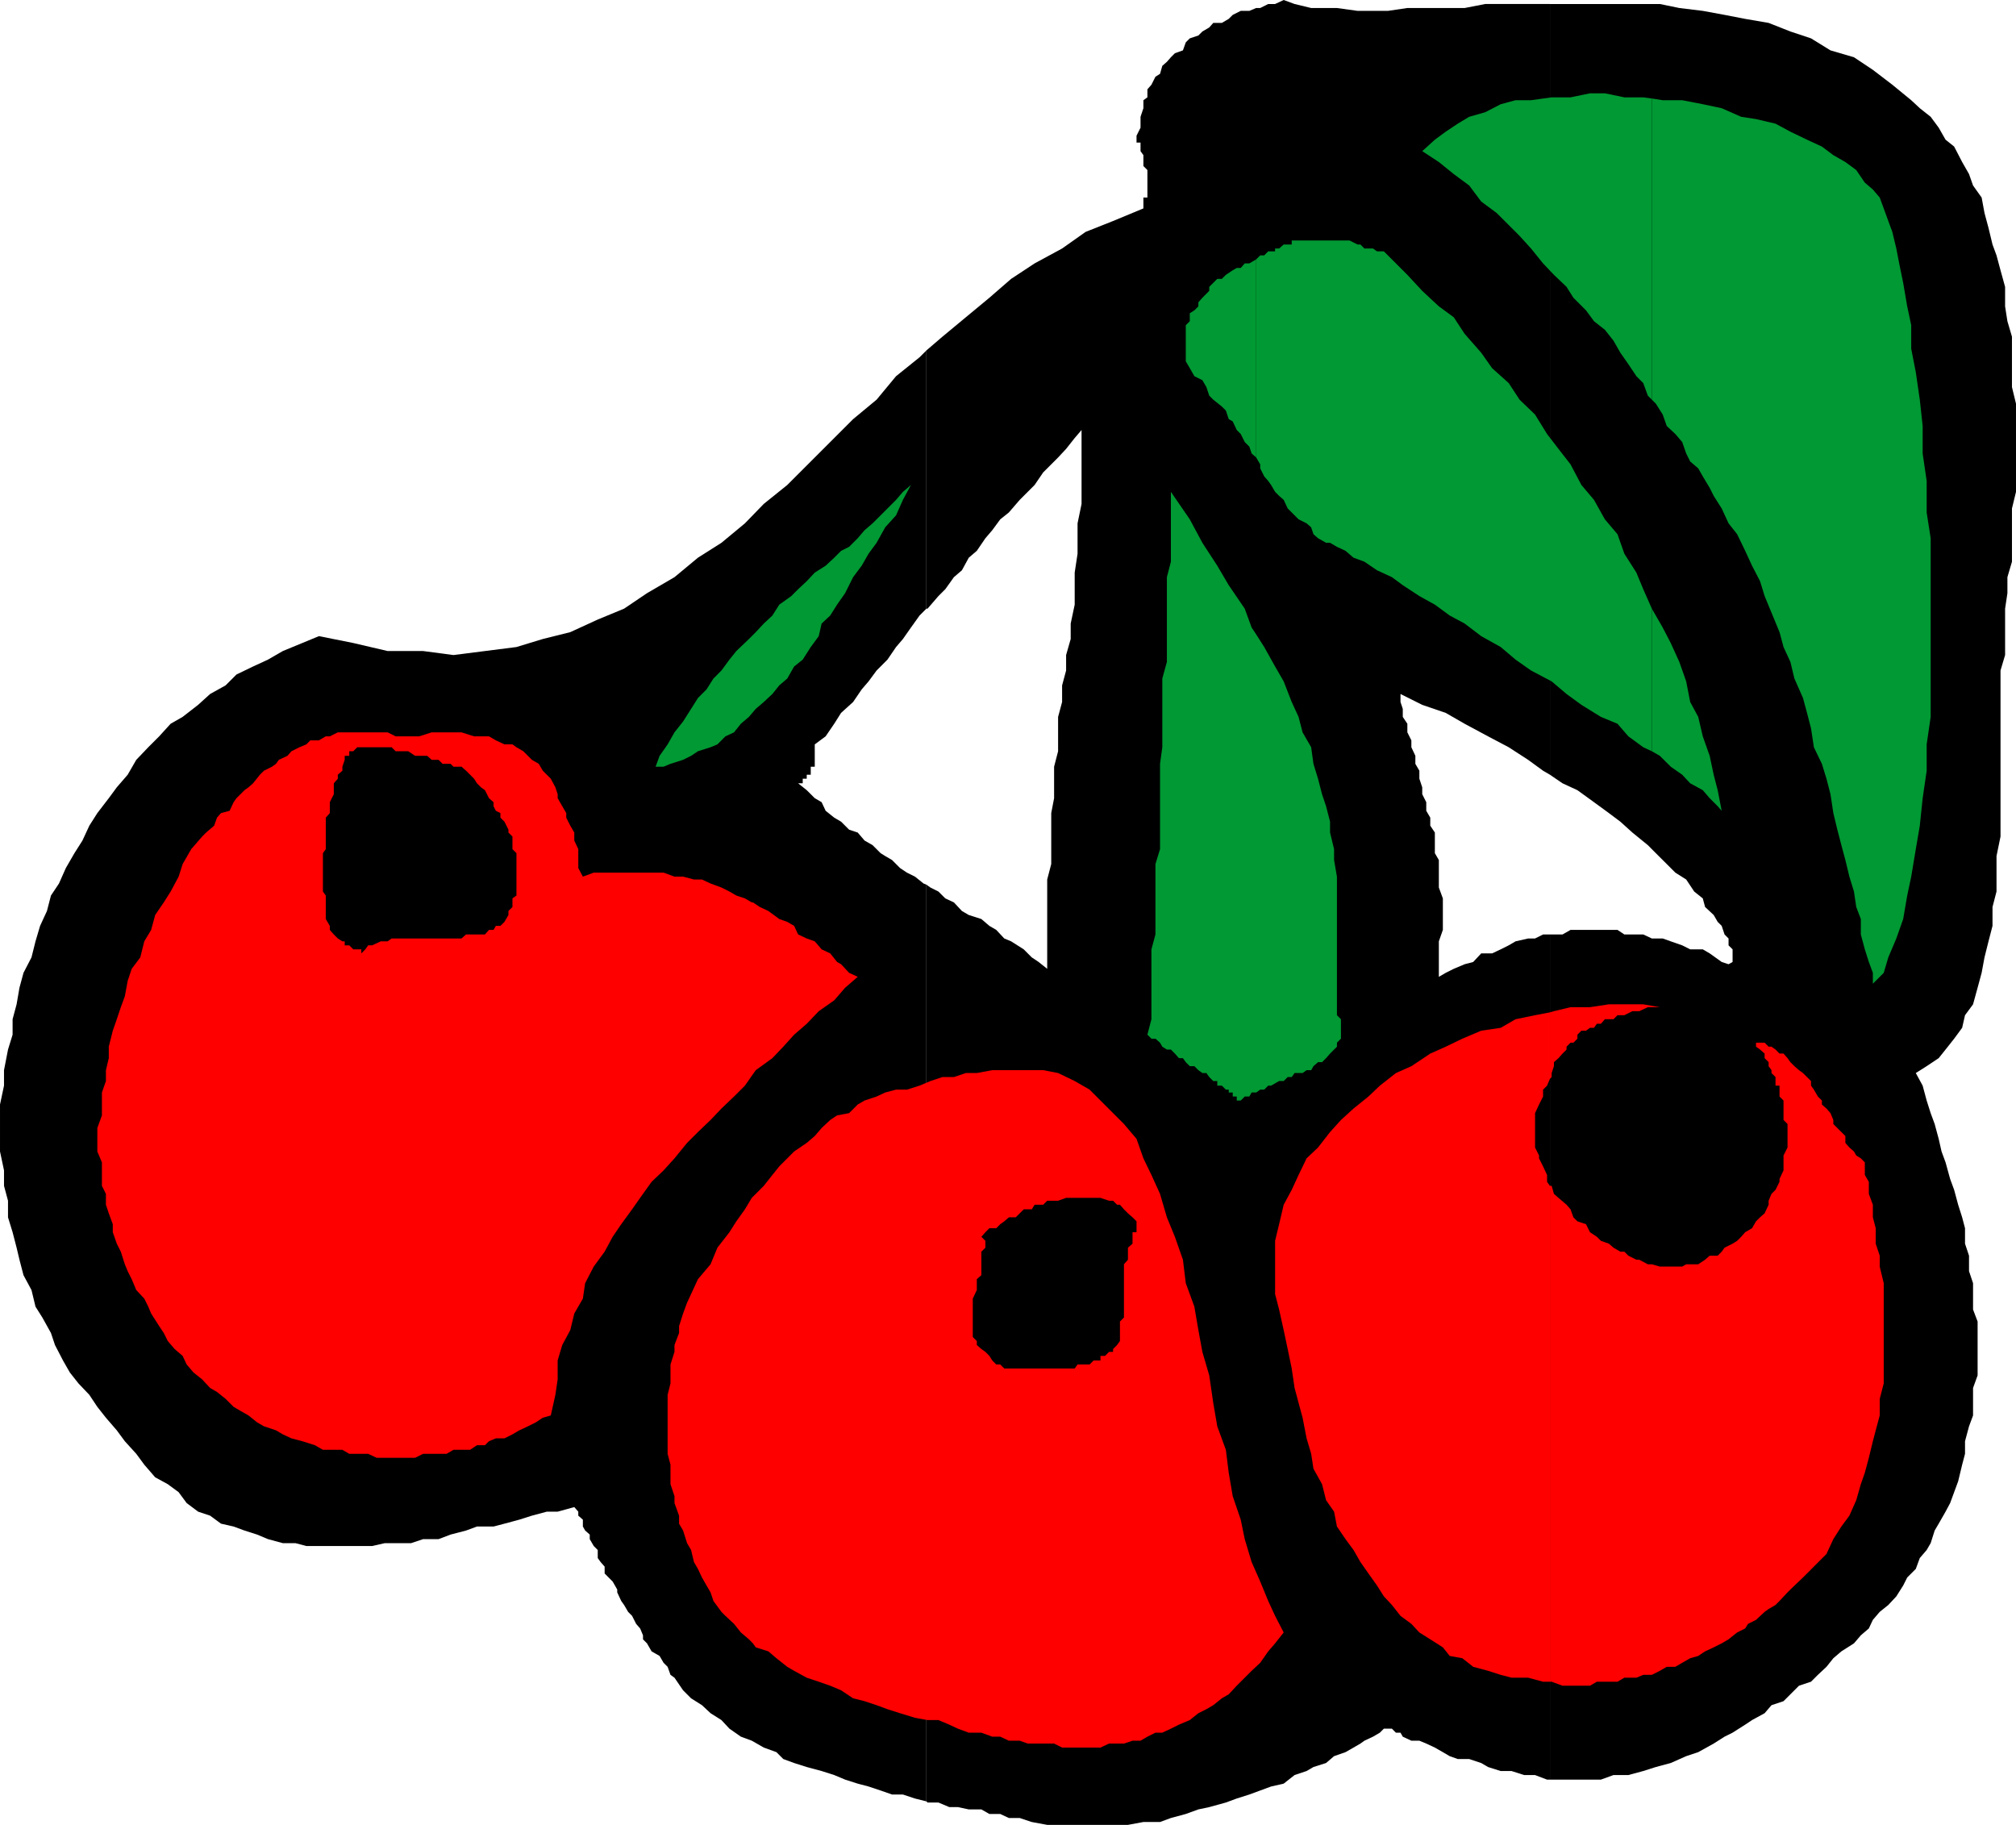
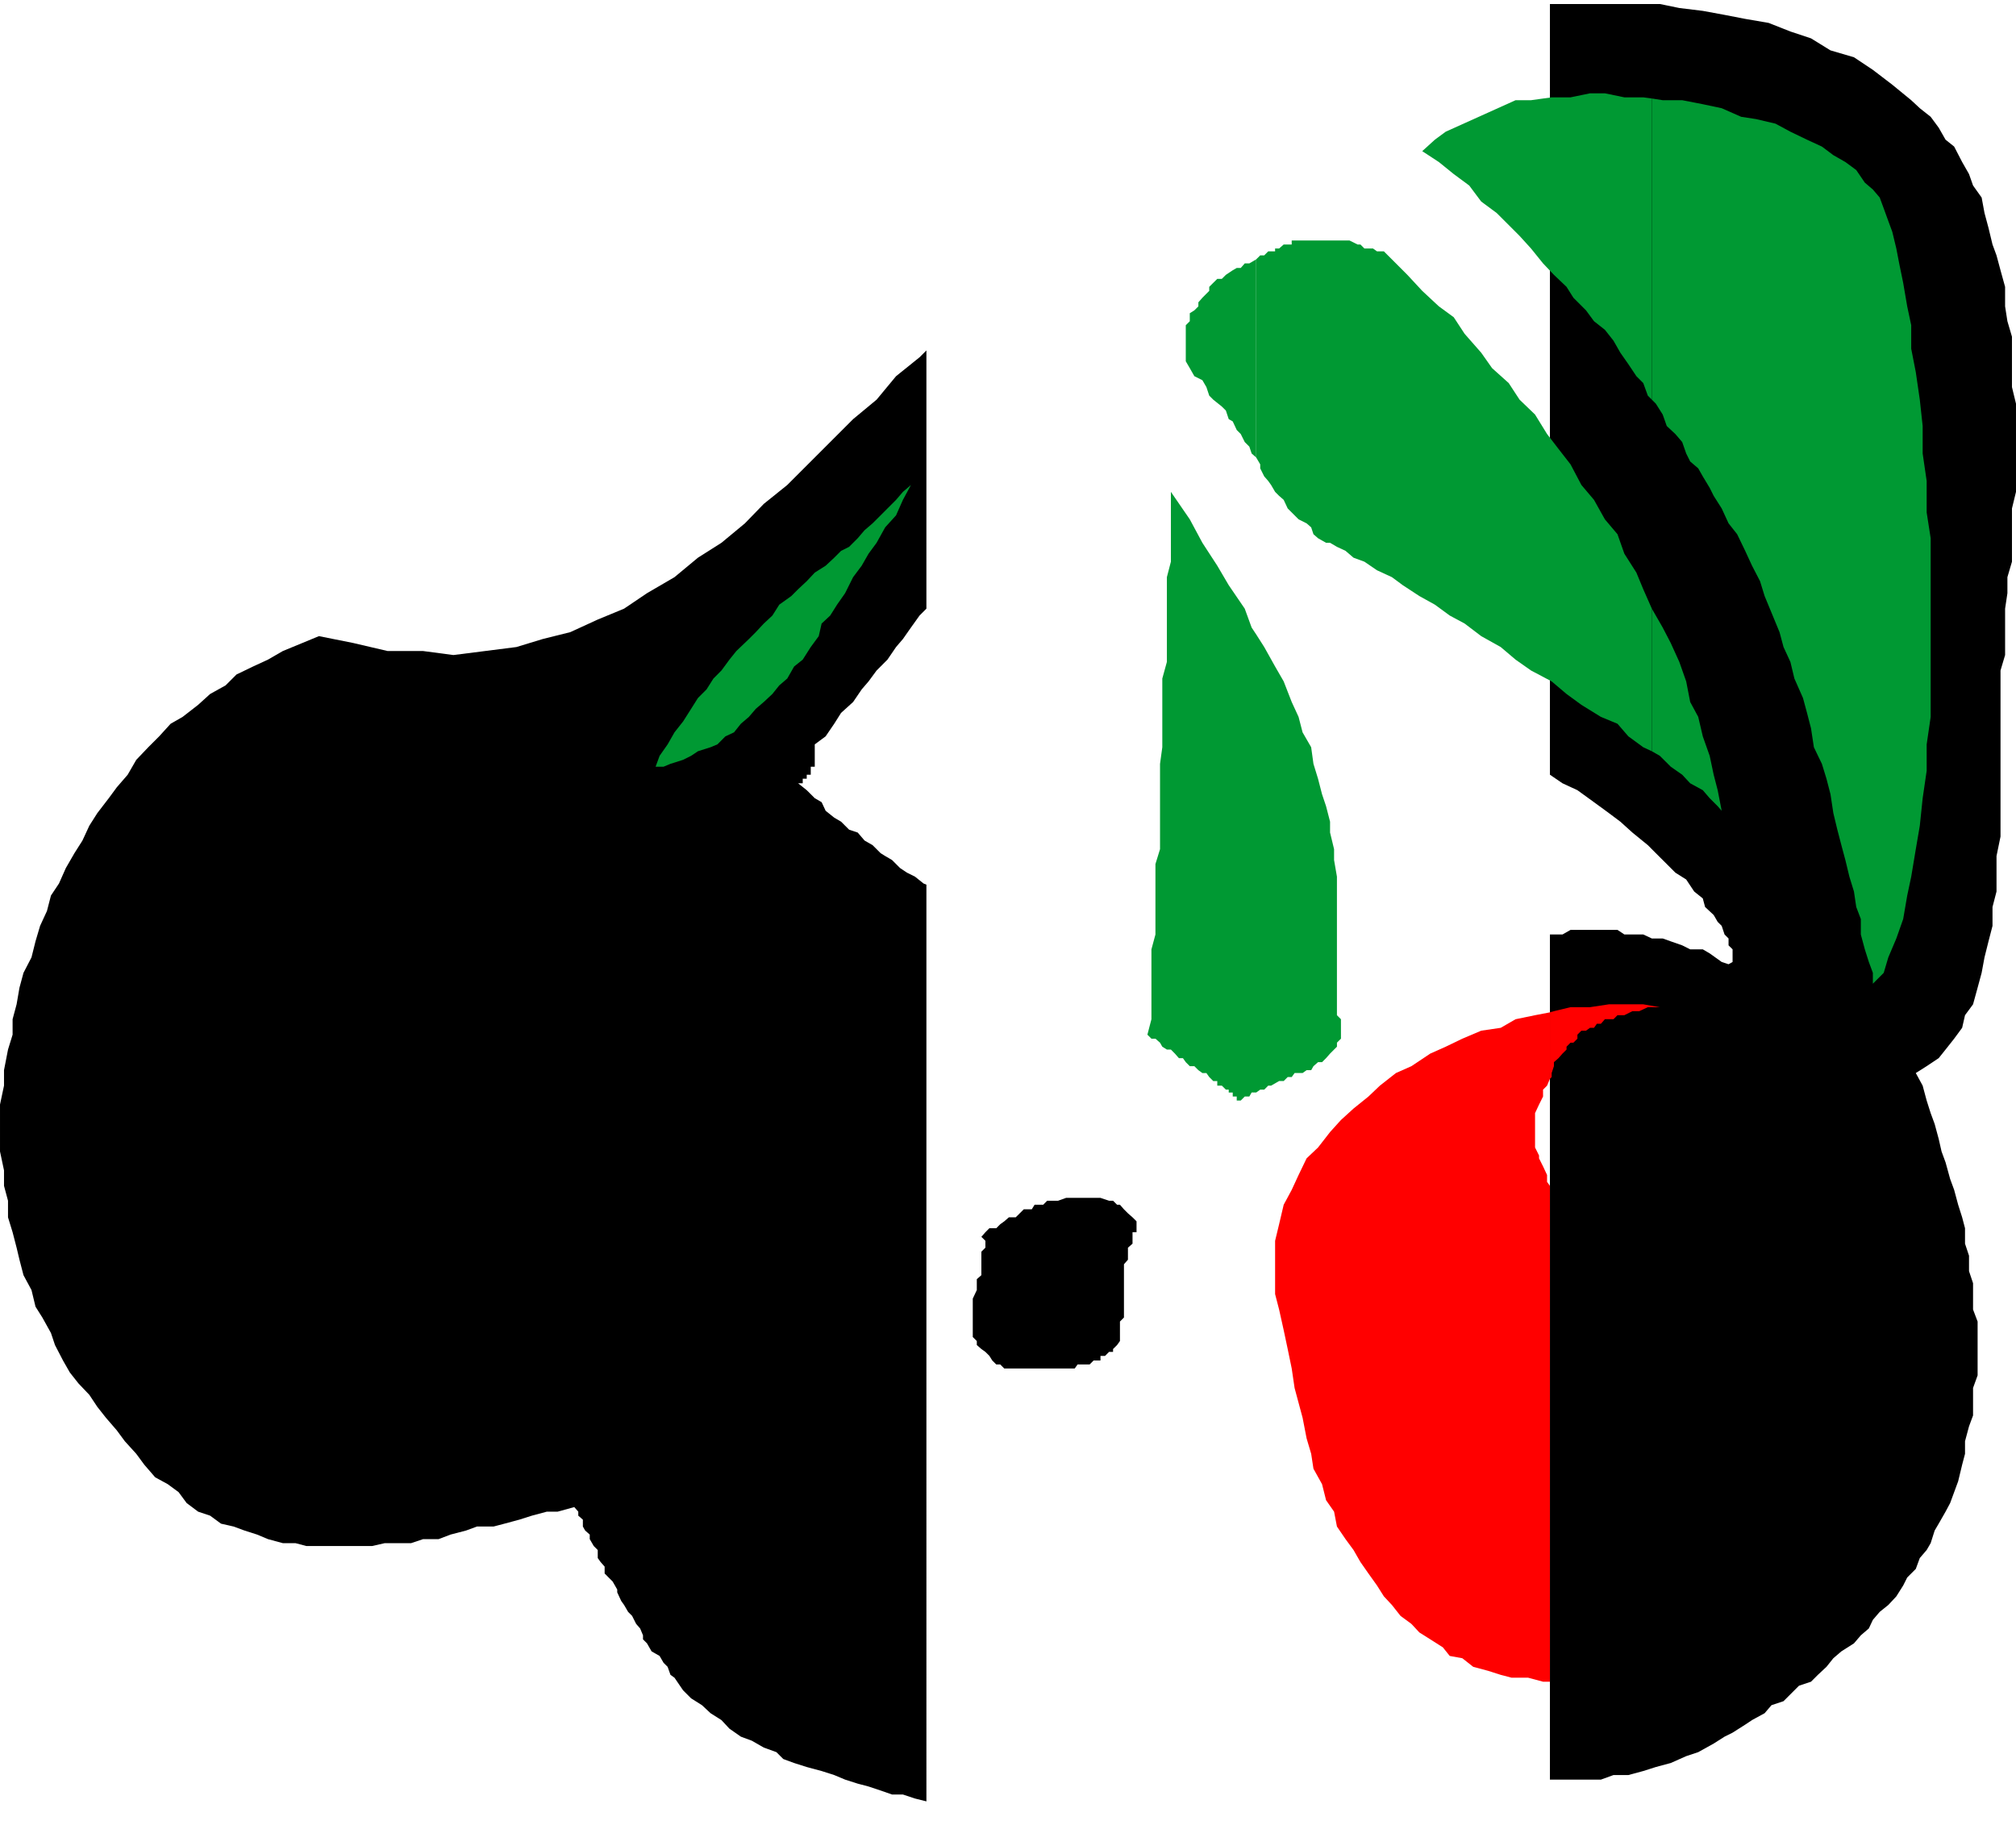
<svg xmlns="http://www.w3.org/2000/svg" width="352.102" height="318.699">
-   <path d="m161.8 314.598.2.199h1.898l1.903.8h1.5l1.898.403h2.2l1.402.797h1.898l1.5.703h1.903l2.097.7 2.7.5H197l2.7-.5h2.902l1.898-.7 2.602-.703L209.3 316l1.898-.402 2.903-.801 1.898-.7 2.2-.699 1.902-.699L222 312l2.2-.5 1.902-1.5 2.097-.703 1.2-.7 2.203-.699L233 306.7l2-.699 1.398-.8 1.204-.7.699-.5 1.5-.703 1.199-.7.7-.699h1.402l.699.7h.8l.399.699 1.5.703h1.398l1.204.5 1.5.7 1.398.8 1.2.7 1.402.5h2l2.097.698 1.2.7 2.203.699H264l2.2.703h1.902l2.097.797h.5V163.199H269.5l-1.398.7h-1.204l-2.199.5-1.199.699-1.398.699-1.5.703h-1.903l-1.398 1.5-1.5.398-1.903.801-1.398.7-1.2.699v-6.2l.7-2v-5.5l-.7-1.898v-4.8l-.698-1.2v-3.602l-.801-1.199v-1.402l-.7-1.2v-1.5l-.703-1.398V137.5l-.5-1.5v-1.402l-.699-1.2V132l-.699-1.5v-1.203l-.7-1.399v-1.5l-.8-1.199v-1.402l-.398-1.2V121.2l3.796 1.899 4.102 1.402 3.3 1.898 4.098 2.2 3.602 1.902 3.398 2.2 2.602 1.898 1.2.699V.699h-11.302l-3.597.7h-10l-3.403.5h-5.296l-3.602-.5H229l-2.898-.7L224.199 0l-1.5.7H221.5l-1.398.698h-.704l-1.199.5h-1.5l-1.398.7-.7.699-1.203.703h-1.5l-.699.797L210 5.5l-.7.7-1.5.5-.698.698-.5 1.399-1.403.5-.699.703-.7.797-.8.703-.398 1.398-.801.5-.7 1.399-.703.8V17l-.699.5v1.398l-.5 1.5v1.899l-.699 1.402v1.2h.7v1.5l.5.699V29l.698.7v4.8h-.699v1.898l-5.3 2.2-4.797 1.902-4.102 2.898L180.7 46l-4.098 2.7L172.8 52l-4.102 3.398-4.097 3.399-2.801 2.402v45.098h.2l1.898-2.2 1.204-1.199 1.5-2.101 1.398-1.2 1.2-2.199 1.402-1.199 1.5-2.199 1.199-1.402 1.398-1.899 1.5-1.199 1.903-2.203 2.597-2.598 1.5-2.199 2.602-2.602 1.398-1.5 1.5-1.898 1.2-1.402V88l-.7 3.398V96.7l-.5 3.301v5.598l-.699 3.3v2.7l-.8 2.8v2.7l-.7 2.601v2.899l-.7 2.601v6l-.698 2.7v5.5l-.5 2.601v8.898l-.704 2.7V169.2l-1.5-1.199-1.199-.8-1.398-1.403-2.2-1.399-1.203-.5-1.398-1.5-1.2-.699-1.402-1.199-2.199-.703-1.199-.7-1.398-1.5-1.5-.699-1.204-1.199-1.398-.7-.7-.5v160.098" />
  <path d="m161.8 154.5-.5-.203-1.5-1.2-1.402-.699-1.199-.8-1.398-1.399-1.2-.699-.8-.5-1.403-1.402-1.398-.801-1.2-1.399-1.5-.5-1.402-1.398-1.199-.703-1.5-1.2-.699-1.5-1.2-.699-1.402-1.398-1.5-1.203h.801V136h.7v-.703h.703v-1.399h.699V130l1.898-1.402 1.5-2.2 1.2-1.898 2.101-1.902 1.5-2.2 1.2-1.398 1.402-1.902 1.898-1.899 1.5-2.199 1.2-1.402 1.402-2 1.5-2.098 1.199-1.203V61.199l-1.2 1.2-4.101 3.3-3.398 4.098L149 73.199l-11.5 11.5L133.398 88l-3.296 3.398L126 94.797l-4.102 2.601-4.097 3.399-4.801 2.8-4 2.7-4.602 1.902-4.796 2.2-4.801 1.199L90.199 113l-11 1.398-5.3-.699h-6.2l-6-1.402-6-1.2-2.898 1.2-3.403 1.402-2.597 1.5-2.602 1.2-2.898 1.398-1.903 1.902-2.699 1.5-2.097 1.899-2.704 2.101-2.097 1.2-2 2.199-1.903 1.902-2.097 2.2-1.5 2.597-1.903 2.203L19 139.398 17 142l-1.398 2.2-1.204 2.597L13 149l-1.5 2.598-1.2 2.699-1.402 2.101-.699 2.7L7 161.699l-.8 2.7-.7 2.8-1.398 2.7-.704 2.601-.5 2.898L2.2 178v2.7l-.8 2.597-.7 3.601v2.7l-.699 3.3v8.2l.7 3.3v2.7l.698 2.601v2.899l.801 2.601.7 2.7.5 2.101.703 2.7 1.398 2.597.7 2.902 1.198 1.899 1.5 2.699.704 2.101 1.398 2.7 1.2 2.101 1.5 1.899 1.902 2L17 245.699l1.5 1.899 1.898 2.199 1.403 1.902 2 2.2 1.398 1.898L27.102 258l2.199 1.2 1.898 1.398 1.403 1.902 2 1.5 2.097.7 1.903 1.398 2.199.5 1.898.699 2.2.703 1.902.797 2.597.703h2.204l1.898.5H65l2.2-.5h4.6l2.098-.703h2.704l2.097-.797 2.7-.703 1.902-.7h2.898l1.903-.5 2.597-.699 2.2-.699L95.5 264h1.898l2.903-.8.699.8v.7l.8.698v1.2l.4.699.8.703v.797l.7 1.203.698.7v1.398l.5.699.704.8v1.2l.699.703.699.7.8 1.398v.5l.7 1.5.5.699.7 1.203.698.7.704 1.398.699.8.5 1.2v.699L113 287l.8 1.398 1.4.801.698 1.2.704.699.5 1.402.699.5 1.5 2.2 1.398 1.398 1.903 1.199 1.5 1.402 1.898 1.2 1.398 1.5 2 1.398 1.903.703 2.097 1.2 2.204.8 1.199 1.2 1.898.698 2.2.7 2.601.699 2.2.703 1.902.797 2.199.703 1.898.5 2.102.7 2 .698h1.898l2.102.7 2 .5V154.5M270.7 310.797h8.902L281.8 310h2.597l2.602-.703 2.2-.7 2.6-.699 2.7-1.199 2.102-.699 2.699-1.5 1.898-1.203 1.403-.7 2.199-1.398 1.199-.8 2.2-1.2 1.198-1.402 2.102-.7 2.7-2.699 2.1-.699 1.2-1.199 1.5-1.402 1.2-1.5 1.402-1.2L323.8 287l1.199-1.402 1.398-1.2.704-1.5 1.199-1.398 1.5-1.203 1.398-1.5 1.2-1.899.703-1.398 1.5-1.5.699-1.902 1.199-1.399.7-1.199.698-2.203.704-1.2L339.8 264l.8-1.5.7-1.902.699-1.899.7-2.902.5-1.899V251.7l.698-2.601.704-1.899v-4.8l.796-2.2v-9.402l-.796-2.098v-4.601l-.704-2.098v-2.703l-.699-2.098v-2.7l-.5-1.902-.699-2.2-.7-2.601-.698-1.899L339.8 203l-.7-1.902-.5-2.2-.703-2.601-.699-1.899-.699-2.199-.7-2.601-1.198-2.2 1.898-1.199 2.102-1.402 1.199-1.5 1.5-1.899 1.398-1.898.5-2.203 1.403-1.899.796-2.898.704-2.602.5-2.699.699-2.8.699-2.7v-3.3l.7-2.7V149.5l.698-3.402v-29l.801-2.7v-8.101l.403-2.7v-2.8l.796-2.7v-9.3l.704-2.899V70.5l-.704-2.902v-8.801l-.796-2.7-.403-2.597v-3.402l-.8-2.899-.7-2.601-.699-1.899-.7-2.902-.698-2.598-.5-2.699-1.5-2.102-.704-2-1.199-2.101-1.398-2.7-1.5-1.199-1.2-2.101-1.402-1.899-1.898-1.5-1.5-1.398-3.301-2.703-3.398-2.598L323.8 10l-4.102-1.203-3.398-2.098-3.602-1.199-3.8-1.5-4.098-.703-3.602-.7-3.8-.699-4.098-.5L289.898.7H270.7v134.598l2.2 1.5 2.6 1.202 2.898 2.098L281 142l2 1.5 2.102 1.898 2.699 2.2 1.398 1.402 1.903 1.898 1.5 1.5 1.898 1.2 1.398 2.101 1.5 1.2.403 1.5 1.5 1.398L300 161l.7.7.5 1.5.698.698v1.2l.704.699V168l-.704.398L300.7 168l-2.097-1.5-1.204-.703H295.2l-1.398-.7-2-.699-1.403-.5H288.5l-1.5-.699h-3.3l-1.2-.8h-8.2l-1.402.8H270.7v147.598" />
-   <path fill="red" d="m131.5 287 .5.7 2.2.698 1.402 1.2 1.898 1.5 1.2.699 2.198 1.203 2.102.7 2 .698 1.898.801 2.102 1.399 2 .5 2.102.699 1.898.703 2.2.7 2.6.8 2.2.398h1.898l1.903.801 1.5.7 1.898.699h2.2l1.902.699h1.398l1.5.703h1.903l1.398.5h4.602l1.398.7h6.7l1.5-.7h2.6l1.5-.5h1.4l1.198-.703 1.403-.7H203l1.5-.699 1.398-.699 1.903-.8 1.5-1.2 1.398-.699 1.2-.703 1.5-1.2 1.203-.699 1.398-1.5 2.602-2.601 1.5-1.399 1.398-2 1.2-1.398 1.5-1.902-1.5-2.899-1.2-2.601-1.398-3.399-1.5-3.402-1.204-4-.699-3.399-1.398-4.101-.7-4.098-.5-4-1.5-4.101-.703-4.098-.699-4.8-1.199-4.102-.7-3.801-.698-4.098-1.5-4.101-.5-4.098-1.403-4-1.398-3.402-1.2-4.098-1.5-3.3-1.402-2.903-1.199-3.399-2.2-2.601-1.902-1.899-2.199-2.199-1.898-1.902-2.602-1.5-2.898-1.399-2.602-.5h-8.898l-2.7.5H168.7l-2.097.7h-2l-2.102.699-1.898.8-2.204.7H156.5l-1.898.5-1.5.703-2.102.7-1.2.698-1.5 1.5-2.1.399-1.2.8-1.5 1.403-1.2 1.398-1.402 1.2-2.199 1.5-1.199 1.199-1.398 1.402-1.204 1.5-1.5 1.899L131.5 209v78m0-78-.2.2-1.198 2-1.5 2.097-1.204 1.902-2.097 2.7-1.2 2.898-2.203 2.601L120.7 226l-.699 1.5-.7 1.898-.698 2.2v1.199l-.801 2.101v1.2l-.7 2.199v3.3l-.5 2v10.301l.5 1.899v3.402l.7 2.098v1.203l.8 2.2v1.398l.7 1.199.699 2.203.7 1.2.5 2.097.698 1.203.704 1.5.796 1.398.704 1.2.5 1.5L126 281.5l.7.7 1.5 1.398 1.198 1.5 1.403 1.199.699.703v-78m0-21.402.5-.7 2.898-2.101 1.903-2 1.898-2.098 2.2-1.902 2.101-2.2 2.7-1.898 1.902-2.199 2.199-1.902-1.5-.7-1.403-1.5-.699-.398-1.199-1.5-1.5-.703-1.2-1.399-1.402-.5-1.5-.699-.699-1.5L137.5 161l-1.398-.5-1.903-1.402-1.5-.7-1.199-.8v30m0-30h-.2l-1.198-.7-1.5-.5-1.204-.699L126 155l-1.898-.703-1.5-.7h-1.403l-1.898-.5h-1.5l-1.903-.699H103.7l-1.898.7-.801-1.5v-3.301l-.7-1.5v-1.399l-.698-1.199-.704-1.402V142l-.699-1.203-.8-1.399v-.699L97 137.5l-.8-1.5-.7-.703-.7-.7-.698-1.199-1.204-.699-1.5-1.5-1.199-.699-.699-.5h-1.398l-1.5-.703-1.204-.7h-2.597l-2.2-.699h-5.203l-2.199.7h-4.097l-1.403-.7H59l-1.398.7h-.704l-1.199.699h-1.5L53.5 130l-1.2.5-1.402.7-.699.8-1.5.7-.5.698-.699.5-1.398.7-.704.699-1.199 1.5-.8.703-.7.5-1.398 1.398-.5.7-.7 1.5-1.5.402-.703.797-.5 1.402L36 145.4l-.7.699-1.902 2.199-1.5 2.601-.699 2.2-1.398 2.601-1.2 1.899-1.5 2.199-.703 2.601-1.199 2-.699 2.801-1.5 2-.7 2.098-.5 2.703-.698 1.898-.704 2.102-.699 2-.699 2.797v2l-.5 2.101v1.899l-.7 2v4L17 197v4.098l.8 1.902v4.098l.7 1.402v1.898l.5 1.5.7 1.899v1.402l.698 2 .704 1.399.699 2.199.5 1.203.699 1.398.8 1.899 1.4 1.5.698 1.402.5 1.2 1.403 2.199.8 1.199.7 1.402 1.199 1.399 1.398 1.199.704 1.5 1.199 1.402 1.5 1.2 1.398 1.5 1.2.699 1.5 1.199 1.402 1.402 1.199.7 1.398.8 1.5 1.2 1.204.699 2.097.699 1.2.703 1.5.7 1.902.5 2.199.698 1.398.801h3.403l1.199.7h3.3l1.5.699h6.7l1.398-.7H78l1.2-.699h2.902l1.199-.8h1.398l.7-.7 1.203-.5h1.5l1.398-.699 1.2-.703 1.5-.7 1.402-.699 1.199-.8 1.398-.399.801-3.601.398-2.7v-3.3l.801-2.7 1.403-2.601.699-2.899 1.5-2.601.398-2.7 1.5-2.898 1.903-2.601L107 216l1.5-2.203 1.898-2.598 1.403-2 2-2.8 2.097-2 1.903-2.102 2.199-2.7 1.898-1.898 2.204-2.101 1.898-2 2.2-2.098 1.902-1.902 1.398-2v-30M270.7 293.7h.3l1.898.698h4.801l1.2-.699h3.601l1.2-.699h2.1l1.2-.5h1.5l1.398-.703 1.204-.7h1.5l1.199-.699 1.398-.8 1.403-.399 1.199-.8 1.5-.7 1.398-.699 1.2-.703 1.5-1.2 1.402-.699.5-.8 1.398-.7 1.5-1.398.7-.5 1.203-.703.699-.7 1.398-1.5.5-.5 2.2-2.097 4.101-4.102 1.2-2.601 1.402-2.2L323 264.7l1.2-2.699.8-2.8.7-2 .698-2.602.704-2.899.5-1.902.699-2.598v-2.902l.699-2.7v-17.5l-.7-2.898v-1.902l-.698-2.098v-2.7l-.5-1.902v-2.2l-.704-1.898v-2.102l-.699-1.199V203l-.699-.703-.8-.5-.4-.7-.8-.699-.7-.8v-1.2l-.698-.699-.704-.699-.699-.703v-.7l-.5-1.199-.699-.8-.8-.7v-.699l-.7-.699-.7-1.203-.5-.7v-.8l-.698-.7-.704-.699-.699-.5-.8-.699-.7-.699-.5-.703-.699-.797h-.7l-.698-.703-.704-.5h-.5l-.699-.7h-1.5v.7l.7.5.8.703v.797l.7.703v.7l.5.698v.5l.703.7v1.5h.699v1.902l.699.7v3.398l.7.699v4.101l-.7 1.399v2.601l-.7 1.5v.5l-.698 1.399-.704.703-.5 1.2v.698l-.699 1.5-.8.7-.7.699L306 214.5l-1.2.7-.698.8-.704.7-.796.5-1.403.698-.5.7-.699.699h-1.398l-.801.703-1.2.797H294.5l-.7.402h-3.902l-1.398-.402h-.7l-1.5-.797h-.5l-1.402-.703-.699-.7H283l-1.2-.699-.8-.699-1.398-.5-.704-.699-1.199-.8-.699-1.403-1.5-.5-.7-.7-.5-1.398-.698-.8-1.403-1.2-.8-.699-.399-1.402h-.3v86.601" />
  <path fill="red" d="m270.7 207.098-.5-.7V205.2l-.7-1.5-.7-1.402v-.5l-.698-1.399v-6l.699-1.5.699-1.398v-1.203l.7-.7.5-1.199v-11.601l-2.598.5-3.403.703-2.597 1.5-3.403.5-3.3 1.398-2.899 1.399-2.7 1.203-3.3 2.2-2.7 1.198-2.8 2.2-2 1.902-2.602 2.098-2.199 2-1.898 2.101-2.102 2.7-2 1.898-1.398 2.902-1.2 2.598-1.402 2.601-.8 3.399-.7 2.902v9.3l.7 2.7.8 3.597.7 3.3.703 3.403.5 3.398.699 2.602.699 2.598.7 3.601.8 2.7.398 2.601 1.5 2.7.704 2.8 1.398 2 .5 2.598 1.5 2.199 1.398 1.902 1.204 2.098 1.398 2 1.5 2.101 1.2 1.899 1.402 1.5 1.5 1.902 1.898 1.399 1.398 1.5 1.903 1.199 2.199 1.402 1.2 1.5 2.198.399 1.903 1.5 2.597.699 2.204.703 1.898.5h2.898l2.602.7h1.2v-86.602" />
  <path fill="red" d="m270.7 188.398.3-.3v-.7l.398-1.199v-.699l.801-.703.7-.797.703-.703v-.5l.699-.7h.5l.699-.699v-.699l.7-.699h.8l.7-.5h.698l.5-.703h.704l.699-.797h1.5l.699-.703h1.2l1.402-.7h1.199l1.5-.699h2.097l-2.898-.5h-6l-3.3.5h-3.4l-2.902.7-.699.199v11.601m36.001-6.3-.7-.7.7.7" />
  <path d="M175.398 239H187.7l.5-.703h2.102l.699-.7h1.2v-.8h.8l.7-.7h.698v-.5l.704-.699.5-.699v-3.402l.699-.7v-9.3L197 220v-2.102l.8-.699v-2h.7v-1.902l-.7-.7-.8-.699-.7-.699-.698-.8h-.5l-.704-.7h-.699l-1.5-.5h-6l-1.398.5h-1.903l-.699.7h-1.5l-.5.8h-1.398l-.7.7-.703.699H176.2l-.8.699-.7.5-.699.703h-1.2l-.698.7-.704.8.704.7v1.198l-.704.7v4.101l-.796.7v1.898l-.704 1.5v6.703l.704.7v.698l.796.7.704.5.699.699.5.8.699.7h.7l.698.703M63.102 166.5l.699-.703.5-.7H65l1.5-.699h1.2l.698-.5h12.204l.796-.699H84.7l.7-.8h.8l.403-.7h.796l.704-.699.699-1.203v-.7l.699-.699v-1.5l.7-.5V149l-.7-.703v-2.2l-.7-.699v-.5l-.698-1.398-.704-.703V142l-.796-.402-.403-.801v-.7l-.8-.699-.7-1.398-.699-.5-.7-.703-.5-.797-.698-.703-.704-.7-.796-.699H79.2l-.5-.5h-1.398l-.7-.699h-1.203l-.796-.699H72.5l-1.2-.8h-2.198l-.704-.7h-6l-.699.7H61v.8h-.8v.7l-.4 1.198v.7l-.8.699V136l-.7.797v1.902l-.698 1.399V142l-.704.797v5.5l-.5.703v6.7l.5.698v4.102l.704 1.2v.698l.699.801.699.7.8.5h.4v.699h.8l.7.699h1.402v.703" />
  <path fill="#093" d="M114.5 133.898h1.398l1.204-.5 2.199-.699 1.398-.699 1.2-.8 2.203-.7 1.199-.5 1.398-1.402 1.5-.7 1.2-1.5 1.402-1.199 1.199-1.402 1.398-1.2 1.5-1.398 1.204-1.5 1.398-1.199 1.2-2.102 1.5-1.199 1.402-2.199 1.398-1.902.5-2.2 1.5-1.398 1.2-1.902 1.402-2 1.398-2.801 1.5-2 1.2-2.098 1.402-1.902 1.5-2.7L156.5 90l1.2-2.703 1.402-2.598-1.403 1.2-1.199 1.398-1.5 1.5L153.8 90l-1.402 1.398-1.398 1.2L149.8 94l-1.5 1.5-1.402.7-1.199 1.198-1.5 1.399-1.898 1.203-1.403 1.5-1.5 1.398-1.199 1.2-2.097 1.5-1.204 1.902-1.5 1.398-1.398 1.5-1.2 1.2-2.198 2.101-1.204 1.5-1.398 1.899-1.398 1.402-1.204 1.898-1.5 1.5-1.199 1.899-1.398 2.203-1.5 1.898-1.2 2.102-1.402 2-.699 1.898m104.898 56.899.704-.5h.699l.699-.7h.5l1.398-.8h.801l.7-.7h.703l.5-.699h1.398l.7-.5h.8l.398-.699.801-.699h.7l.703-.703.699-.797.699-.703.5-.5v-.7l.7-.699V178l-.7-.703v-24.2l-.5-2.898v-1.902l-.7-2.899V143.5l-.698-2.703-.704-2.098L230.2 136l-.8-2.602-.4-2.898-1.5-2.602-.7-2.699-1.198-2.601-1.403-3.598-1.5-2.602-1.898-3.398-1.403-2.203v80m0-80-.796-1.2-1.204-3.3-2.796-4.098-2-3.402-2.602-4-2.2-4.098-3.3-4.8v12.199l-.7 2.699v14.8l-.8 2.903v12l-.398 2.898v14.899l-.801 2.601V163.2l-.7 2.598V178l-.703 2.7.704.698h.699l.8.7.399.699.8.5h.7l.7.703.698.797h.704l.5.703.699.7h.8l.7.698.699.5h.7l.5.7.698.699h.704v.8h.796l.704.7h.5v.5h.699v.703H216v.7h.7l.698-.7h.801l.403-.703h.796v-80m0-30.899.704 1.2v.699l.699 1.402.699.801.5.7.7 1.198.698.7.801.699.7 1.5 1.902 1.902 1.398.7.801.699.398 1.199.801.703 1.403.797h.699l1.199.703 1.5.7 1.398 1.198 1.903.7 2.199 1.5 2.602 1.199 1.898 1.402 2.898 1.899 2.704 1.5 2.597 1.902 2.602 1.398 2.898 2.2 3.403 1.902 2.597 2.2 2.7 1.898L271 119l2.602 2.2 2.597 1.898 3.403 2.101 2.898 1.2 1.898 2.199L287 130.5l1.5.7v-24.903l-1.5-3.399-1.2-2.898-2.1-3.3-1.2-3.403-2.2-2.598-1.902-3.402-2.199-2.598-1.898-3.601-2.102-2.7-2-2.601-2.097-3.399-2.704-2.601-1.898-2.899-2.898-2.601-1.903-2.7-2.898-3.3-1.903-2.899-2.597-1.898-2.903-2.703L245.801 48l-2.7-2.703-.703-.7-.699-.699H240.5l-.7-.5h-1.5l-.698-.699h-.5L235.699 42h-10.097v.7h-1.403l-.8.698h-.7v.5H221.5l-.7.7h-.698l-.704.699v34.601" />
  <path fill="#093" d="M219.398 45.297 218.2 46h-.8l-.7.797h-.7l-.7.402-1.198.801-.704.7h-.796l-.704.698-.699.7v.699l-.5.5L210 52l-.7.797v.703l-.698.7-.801.5v1.398l-.7.699v6.3l.7 1.2.8 1.402 1.399.7.7 1.199.5 1.5.698.699 1.5 1.203.704.7.5 1.5.699.398.699 1.5.7.699.698 1.402.801.801.403 1.2.796.698V45.297M288.5 131.2l1.398.8 1.903 1.898 2 1.399 1.398 1.5 2.2 1.203 1.203 1.398 1.398 1.399.7.8L300 138l-.7-2.703-.698-3.297-1.204-3.402-.796-3.399-1.403-2.601L294.5 119l-1.2-3.402-1.5-3.301-1.402-2.7-1.898-3.3v24.902m0-61.402.7.703 1.198 1.898.704 2 1.5 1.399 1.199 1.402.699 2 .7 1.399 1.402 1.199.796 1.402 1.204 2 .699 1.399 1.398 2.199 1.2 2.601 1.5 1.899 1.402 2.902L306 98.797l1.398 2.703.801 2.598 1.2 2.902 1.402 3.398.699 2.602 1.2 2.598.698 2.902 1.5 3.398.704 2.602.699 2.7.5 3.3 1.398 2.898L319 136l.7 2.7.5 3.3.698 2.898.704 2.7.699 2.601.699 2.899.8 2.601.4 2.7.8 2.101v2.7l.7 2.597.698 2.203.704 1.898v1.899l1.898-1.899.8-2.699 1.4-3.3 1.198-3.399.704-4.102.699-3.3.8-4.801.7-4.098.5-4.8.699-4.801V130l.7-4.8V94l-.7-4.5V84l-.7-4.8v-4.802l-.5-4.601-.698-4.797-.801-4.102v-4.101l-.7-3.297-.703-4.102L331.7 46l-.5-2.602-.699-2.898-.7-1.902-.8-2.2-.7-1.898-1.198-1.402-1.403-1.2-1.5-2.199-1.898-1.402-2.102-1.2-2-1.5-2.597-1.199L312.699 23l-2.597-1.402-3.403-.801-2.597-.399-3.403-1.5-3.3-.699-3.598-.699h-3.403l-1.898-.3v52.597" />
-   <path fill="#093" d="M288.5 17.2 287 17h-3.3l-3.4-.703h-2.6l-3.4.703H271l-3.602.5H264.7l-2.597.7-2.704 1.398-2.796.8-2 1.2L252.5 23l-1.898 1.398-2.204 2 2.903 1.899 2.597 2.101 2.704 2 2.097 2.801 2.7 2 2.101 2.098 1.898 1.902 2 2.2L269.5 46l1.898 2 2.204 2.098L274.8 52l2.2 2.2 1.398 1.898 1.903 1.5 1.5 1.902L283 61.598l1.398 2 1.403 2.101L287 66.9l.8 2.199.7.699V17.199" />
+   <path fill="#093" d="M288.5 17.2 287 17h-3.3l-3.4-.703h-2.6l-3.4.703H271l-3.602.5H264.7L252.5 23l-1.898 1.398-2.204 2 2.903 1.899 2.597 2.101 2.704 2 2.097 2.801 2.7 2 2.101 2.098 1.898 1.902 2 2.2L269.5 46l1.898 2 2.204 2.098L274.8 52l2.2 2.2 1.398 1.898 1.903 1.5 1.5 1.902L283 61.598l1.398 2 1.403 2.101L287 66.9l.8 2.199.7.699V17.199" />
</svg>